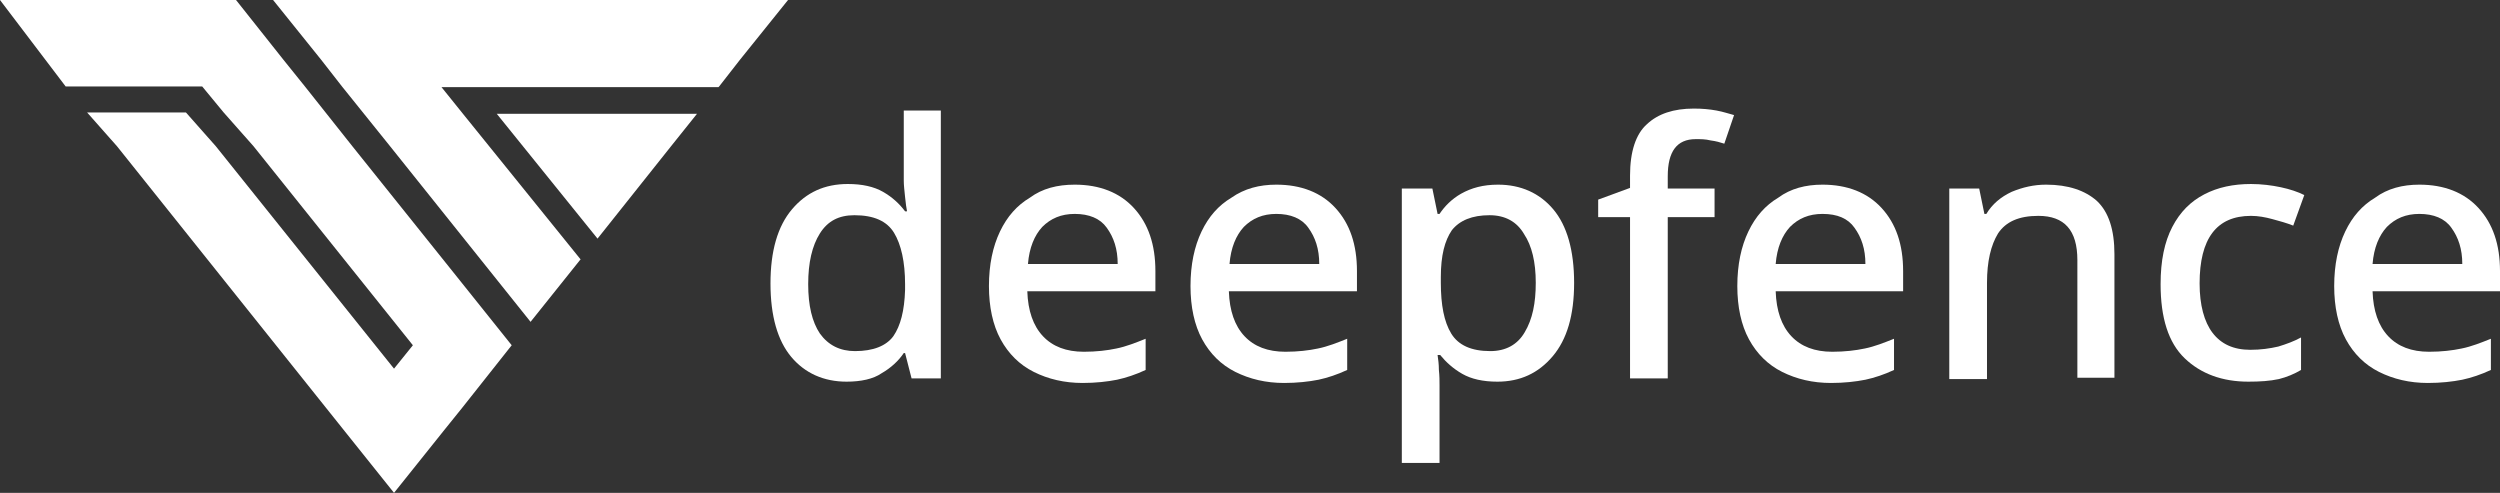
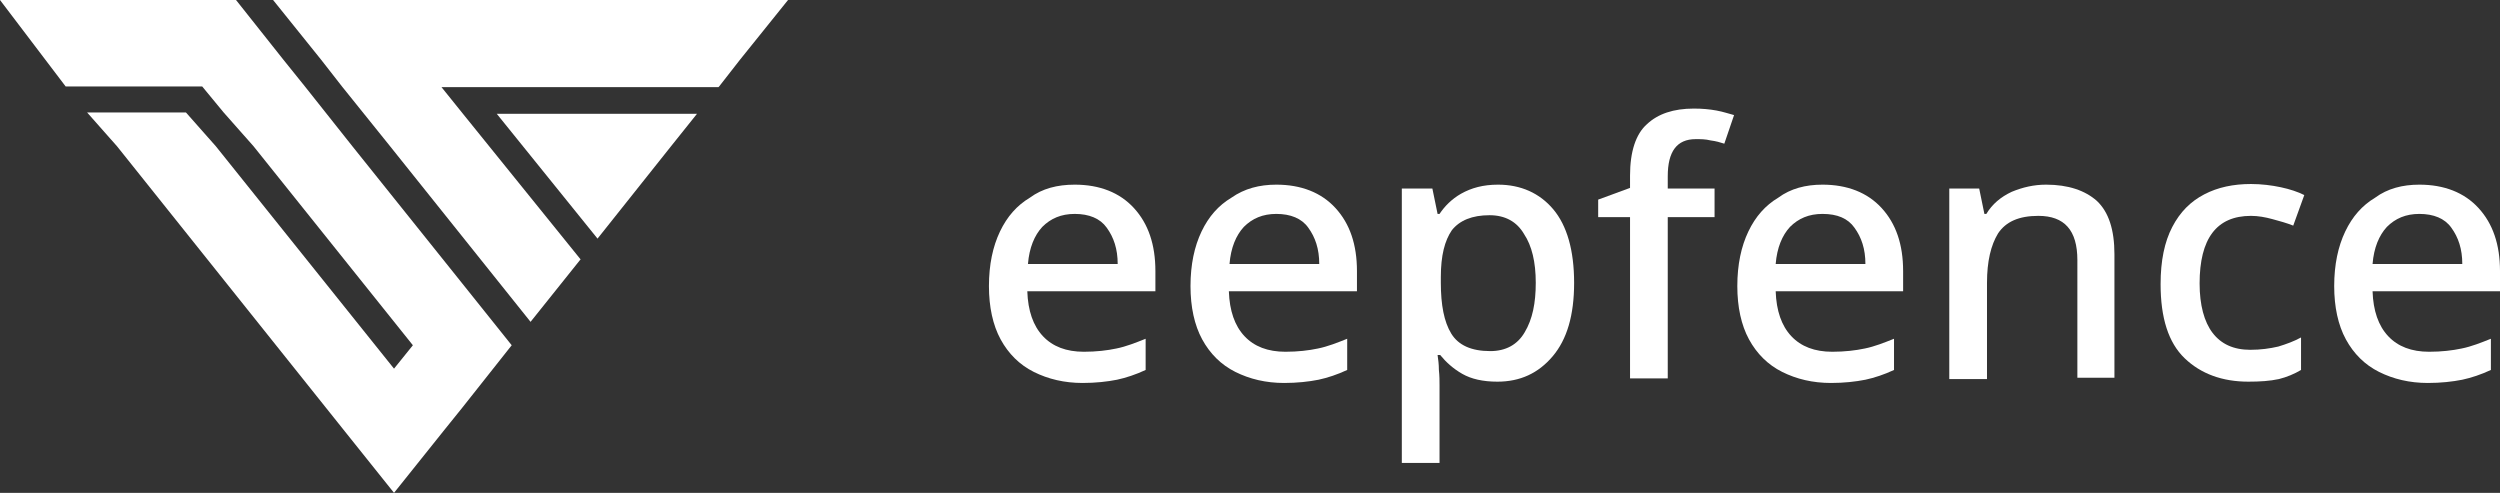
<svg xmlns="http://www.w3.org/2000/svg" version="1.1" id="Layer_1" x="0px" y="0px" viewBox="0 0 384.5 75.8" style="enable-background:new 0 0 384.5 75.8;" xml:space="preserve">
  <rect x="0" y="0" width="384.5" height="75.8" fill="#333333" stroke="none" />
  <style type="text/css">
	.st0{fill:#FFFFFF;}
</style>
  <g>
    <polygon class="st0" points="71.1,43.6 54.2,22.5 46.9,13.3 43.6,9.2 36.3,0 21,0 15.3,0 0,0 10.1,13.3 25.4,13.3 31.1,13.3    34.4,17.3 39,22.5 63.5,53.1 60.6,56.7 33.2,22.5 28.6,17.3 13.4,17.3 18,22.5 53,66.3 60.6,75.8 68.2,66.3 71.1,62.7 78.7,53.1     " />
    <g>
      <polygon class="st0" points="91.9,36.7 103.2,22.5 107.2,17.5 76.4,17.5   " />
      <polygon class="st0" points="67.9,13.4 73.1,13.4 110.5,13.4 110.6,13.3 113.8,9.2 121.2,0 105.9,0 57.2,0 42,0 49.4,9.2     52.6,13.3 60,22.5 74,40 81.6,49.5 89.2,40 89.3,39.9 71.2,17.5   " />
    </g>
  </g>
  <g>
-     <path class="st0" d="M130.2,58.7c-3.5,0-6.4-1.3-8.5-3.8s-3.2-6.3-3.2-11.3s1.1-8.8,3.3-11.4c2.2-2.6,5-3.9,8.6-3.9   c2.2,0,4,0.4,5.4,1.2c1.4,0.8,2.5,1.8,3.4,3h0.3c-0.1-0.5-0.2-1.2-0.3-2.2s-0.2-1.8-0.2-2.5V17h5.7v41.2h-4.5l-1-3.9H139   c-0.8,1.2-2,2.3-3.4,3.1C134.3,58.3,132.4,58.7,130.2,58.7z M131.5,54c2.8,0,4.8-0.8,5.9-2.3c1.1-1.6,1.7-3.9,1.8-7.1v-0.9   c0-3.4-0.6-6.1-1.7-7.9c-1.1-1.8-3.1-2.7-6.1-2.7c-2.4,0-4.1,0.9-5.3,2.8c-1.2,1.9-1.8,4.5-1.8,7.8s0.6,5.8,1.8,7.6   C127.4,53.1,129.2,54,131.5,54z" />
    <path class="st0" d="M165.3,28.4c3.8,0,6.9,1.2,9.1,3.6c2.2,2.4,3.3,5.6,3.3,9.7v3.1H158c0.1,3,0.9,5.3,2.4,6.9   c1.5,1.6,3.6,2.4,6.3,2.4c1.9,0,3.6-0.2,5-0.5c1.5-0.3,3-0.9,4.5-1.5v4.8c-1.5,0.7-3,1.2-4.4,1.5c-1.5,0.3-3.3,0.5-5.3,0.5   c-2.8,0-5.3-0.6-7.5-1.7c-2.2-1.1-3.9-2.8-5.1-5c-1.2-2.2-1.8-5-1.8-8.2c0-3.3,0.6-6.1,1.7-8.4c1.1-2.3,2.6-4,4.6-5.2   C160.3,29,162.6,28.4,165.3,28.4z M165.3,32.9c-2.1,0-3.7,0.7-5,2c-1.2,1.3-2,3.2-2.2,5.7h13.8c0-2.3-0.6-4.1-1.7-5.6   C169.2,33.6,167.5,32.9,165.3,32.9z" />
    <path class="st0" d="M196.3,28.4c3.8,0,6.9,1.2,9.1,3.6c2.2,2.4,3.3,5.6,3.3,9.7v3.1H189c0.1,3,0.9,5.3,2.4,6.9   c1.5,1.6,3.6,2.4,6.3,2.4c1.9,0,3.6-0.2,5-0.5c1.5-0.3,3-0.9,4.5-1.5v4.8c-1.5,0.7-3,1.2-4.4,1.5c-1.5,0.3-3.3,0.5-5.3,0.5   c-2.8,0-5.3-0.6-7.5-1.7c-2.2-1.1-3.9-2.8-5.1-5c-1.2-2.2-1.8-5-1.8-8.2c0-3.3,0.6-6.1,1.7-8.4c1.1-2.3,2.6-4,4.6-5.2   C191.4,29,193.7,28.4,196.3,28.4z M196.3,32.9c-2.1,0-3.7,0.7-5,2c-1.2,1.3-2,3.2-2.2,5.7h13.8c0-2.3-0.6-4.1-1.7-5.6   C200.2,33.6,198.5,32.9,196.3,32.9z" />
    <path class="st0" d="M230.4,28.4c3.5,0,6.4,1.3,8.5,3.8s3.2,6.3,3.2,11.3s-1.1,8.7-3.3,11.3s-5,3.9-8.5,3.9c-2.2,0-4-0.4-5.4-1.2   s-2.5-1.8-3.4-2.9h-0.4c0.1,0.7,0.2,1.4,0.2,2.3c0.1,0.9,0.1,1.7,0.1,2.4v11.9h-5.8V29h4.7l0.8,3.9h0.3c0.8-1.2,1.9-2.3,3.3-3.1   C226.3,28.9,228.1,28.4,230.4,28.4z M229.1,33.1c-2.7,0-4.6,0.8-5.8,2.3c-1.1,1.6-1.7,3.9-1.7,7.2v0.9c0,3.4,0.5,6,1.6,7.8   s3.1,2.7,6,2.7c2.4,0,4.2-1,5.3-2.9c1.2-2,1.7-4.5,1.7-7.6c0-3.2-0.6-5.7-1.8-7.5C233.3,34.1,231.5,33.1,229.1,33.1z" />
    <path class="st0" d="M263.7,33.4h-7.2v24.8h-5.8V33.4h-4.9v-2.7l4.9-1.8V27c0-3.7,0.9-6.4,2.6-7.9c1.7-1.6,4.1-2.4,7.2-2.4   c1.3,0,2.4,0.1,3.5,0.3s1.9,0.5,2.7,0.7l-1.5,4.4c-0.6-0.2-1.3-0.4-2.1-0.5c-0.8-0.2-1.5-0.2-2.3-0.2c-2.9,0-4.3,1.9-4.3,5.7V29   h7.2L263.7,33.4L263.7,33.4z" />
    <path class="st0" d="M280.3,28.4c3.8,0,6.9,1.2,9.1,3.6s3.3,5.6,3.3,9.7v3.1h-19.6c0.1,3,0.9,5.3,2.4,6.9c1.5,1.6,3.6,2.4,6.3,2.4   c1.9,0,3.6-0.2,5-0.5c1.5-0.3,3-0.9,4.5-1.5v4.8c-1.5,0.7-3,1.2-4.4,1.5c-1.5,0.3-3.3,0.5-5.3,0.5c-2.8,0-5.3-0.6-7.5-1.7   c-2.2-1.1-3.9-2.8-5.1-5s-1.8-5-1.8-8.2c0-3.3,0.6-6.1,1.7-8.4c1.1-2.3,2.6-4,4.6-5.2C275.4,29,277.7,28.4,280.3,28.4z M280.3,32.9   c-2.1,0-3.7,0.7-5,2c-1.2,1.3-2,3.2-2.2,5.7h13.8c0-2.3-0.6-4.1-1.7-5.6C284.2,33.6,282.6,32.9,280.3,32.9z" />
    <path class="st0" d="M314.7,28.4c3.4,0,6,0.9,7.8,2.5c1.8,1.7,2.7,4.4,2.7,8.2v19h-5.7V40c0-4.6-2-6.8-6-6.8c-3,0-5,0.9-6.2,2.7   c-1.1,1.8-1.7,4.3-1.7,7.6v14.8h-5.8V29h4.6l0.8,3.9h0.3c0.9-1.5,2.2-2.6,3.9-3.4C311.1,28.8,312.8,28.4,314.7,28.4z" />
    <path class="st0" d="M345.8,58.7c-4,0-7.3-1.2-9.8-3.6c-2.5-2.4-3.7-6.2-3.7-11.4c0-3.6,0.6-6.5,1.8-8.8s2.8-3.9,4.9-5   s4.5-1.6,7.2-1.6c1.6,0,3.2,0.2,4.6,0.5s2.6,0.7,3.6,1.2l-1.7,4.7c-1-0.4-2.1-0.7-3.2-1s-2.2-0.5-3.3-0.5c-5.3,0-7.9,3.5-7.9,10.4   c0,3.3,0.7,5.9,2,7.6c1.3,1.7,3.2,2.6,5.8,2.6c1.6,0,3-0.2,4.3-0.5c1.3-0.4,2.4-0.8,3.5-1.4v5c-1,0.6-2.2,1.1-3.4,1.4   C349.1,58.6,347.6,58.7,345.8,58.7z" />
    <path class="st0" d="M372.1,28.4c3.8,0,6.9,1.2,9.1,3.6s3.3,5.6,3.3,9.7v3.1h-19.6c0.1,3,0.9,5.3,2.4,6.9c1.5,1.6,3.6,2.4,6.3,2.4   c1.9,0,3.6-0.2,5-0.5c1.5-0.3,3-0.9,4.5-1.5v4.8c-1.5,0.7-3,1.2-4.4,1.5c-1.5,0.3-3.3,0.5-5.3,0.5c-2.8,0-5.3-0.6-7.5-1.7   c-2.2-1.1-3.9-2.8-5.1-5s-1.8-5-1.8-8.2c0-3.3,0.6-6.1,1.7-8.4c1.1-2.3,2.6-4,4.6-5.2C367.2,29,369.5,28.4,372.1,28.4z M372.1,32.9   c-2.1,0-3.7,0.7-5,2c-1.2,1.3-2,3.2-2.2,5.7h13.8c0-2.3-0.6-4.1-1.7-5.6C376,33.6,374.3,32.9,372.1,32.9z" />
  </g>
</svg>